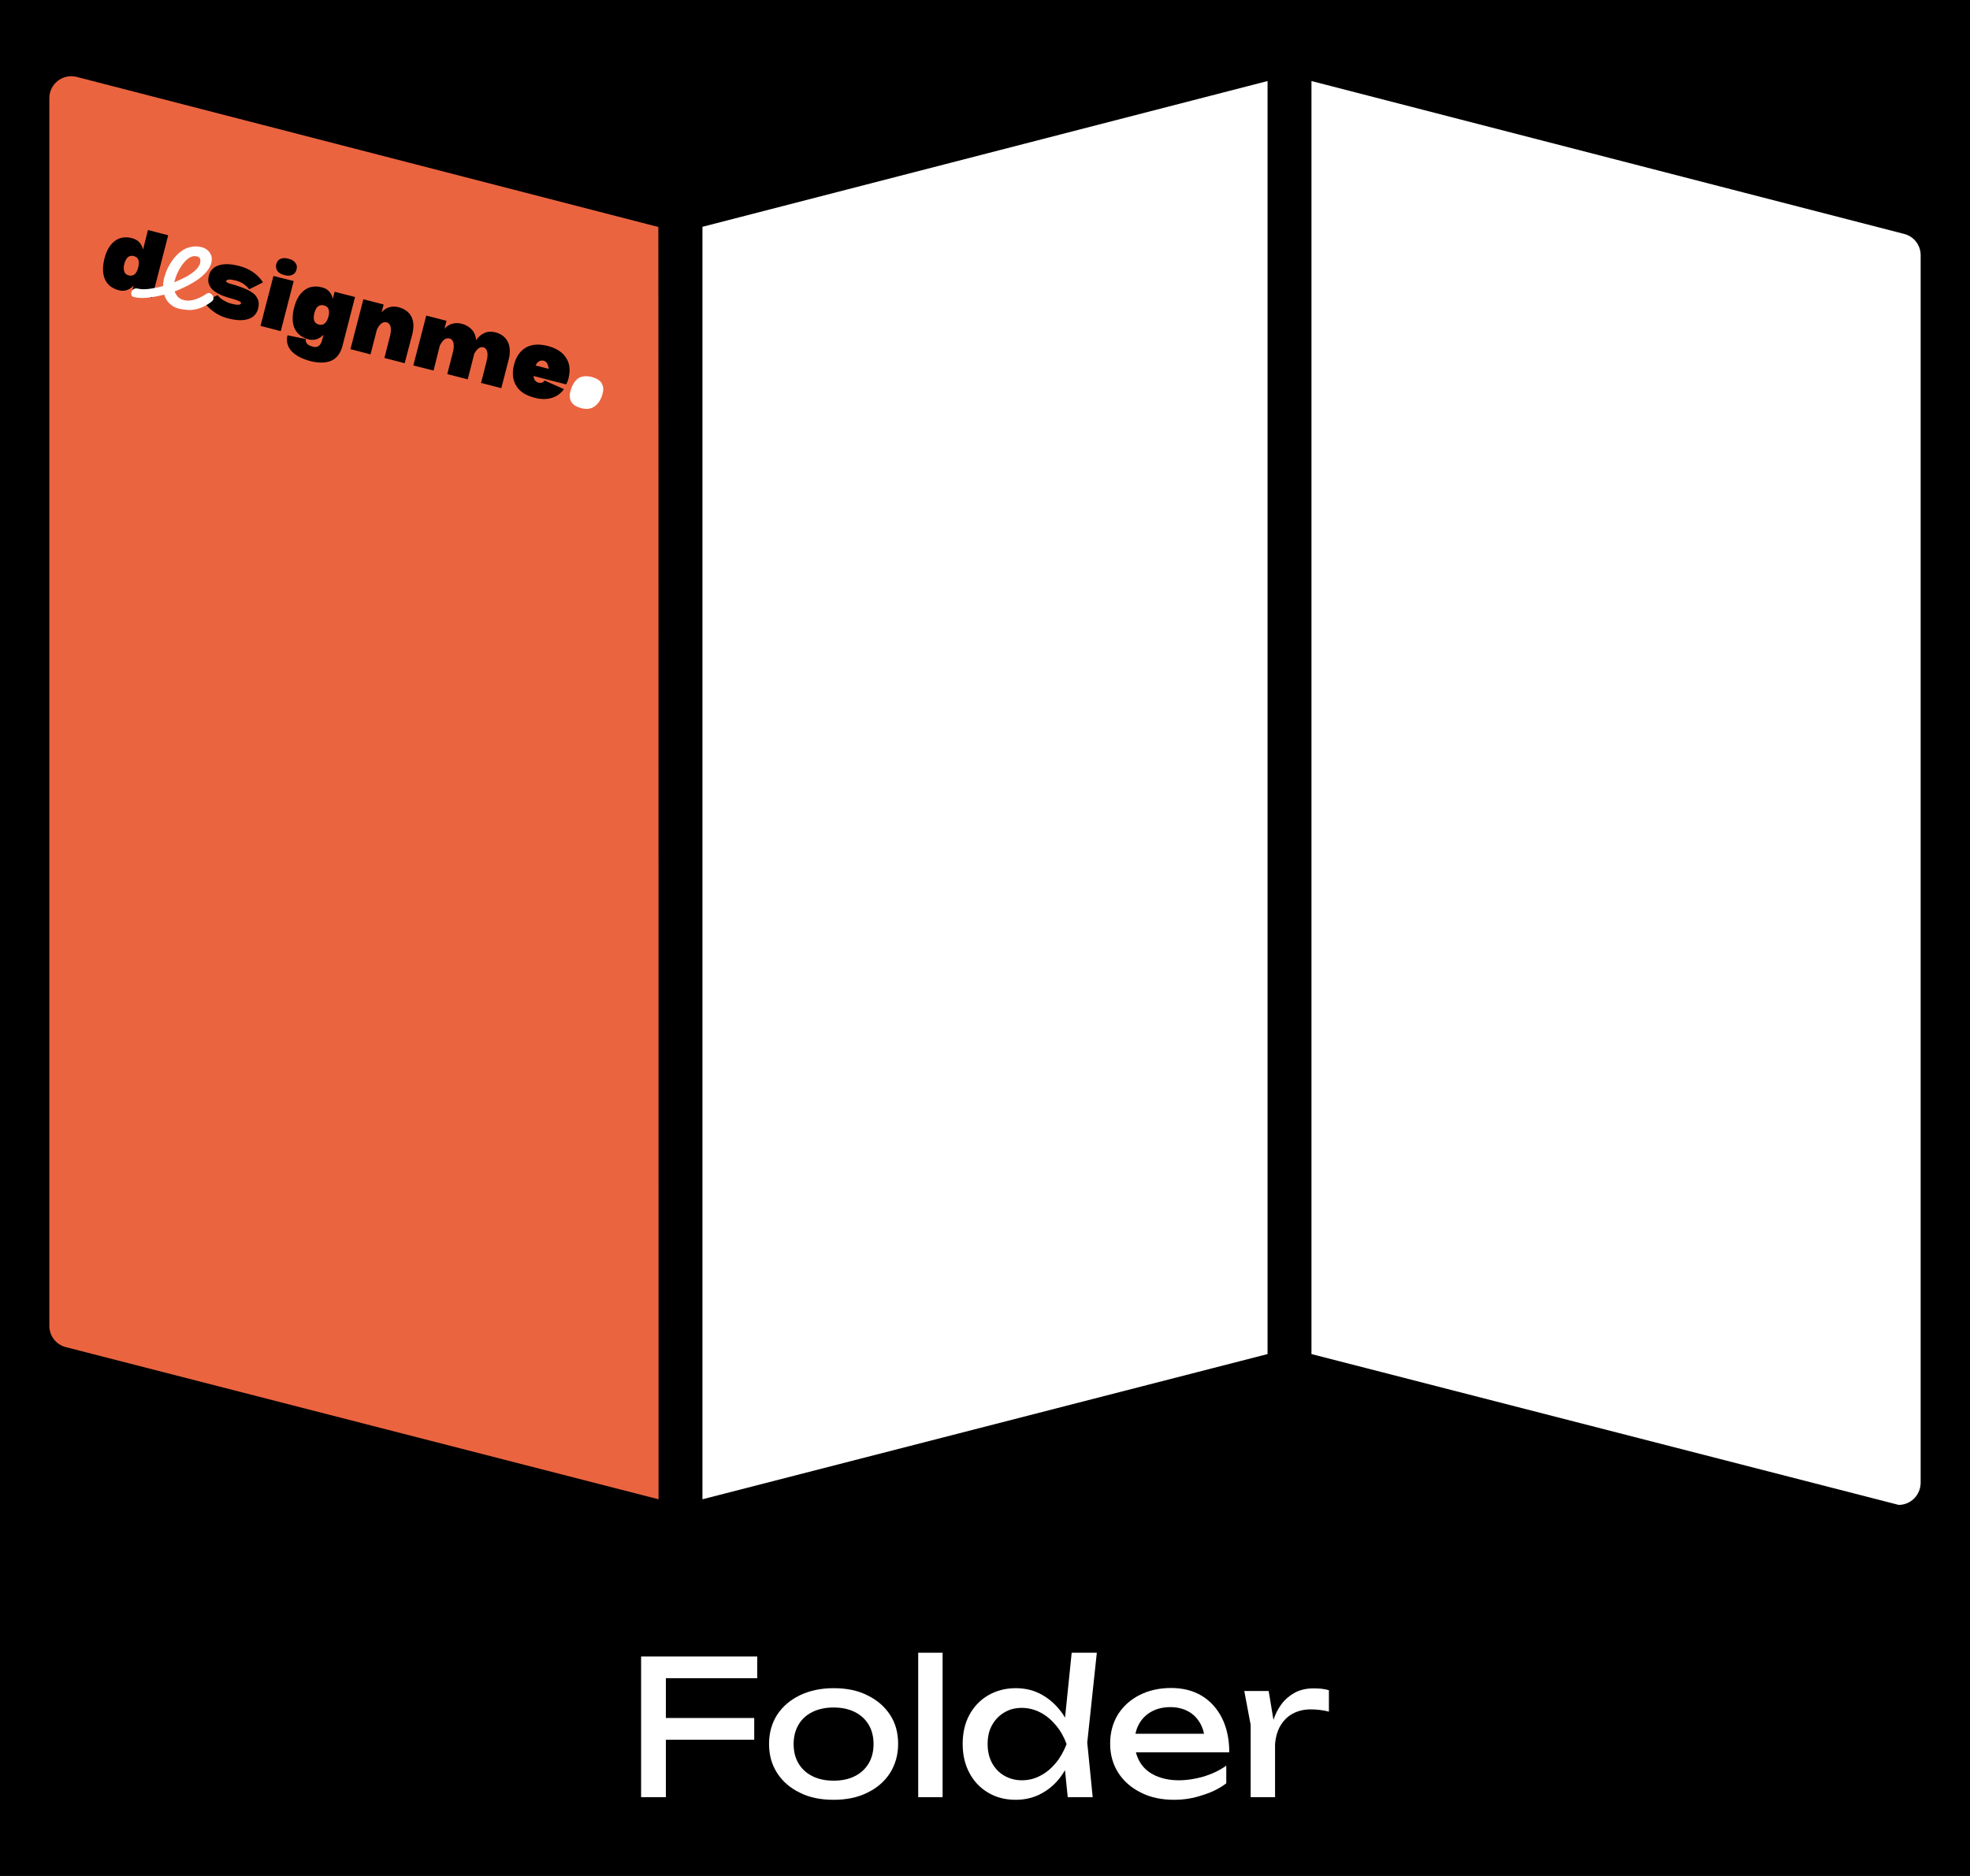
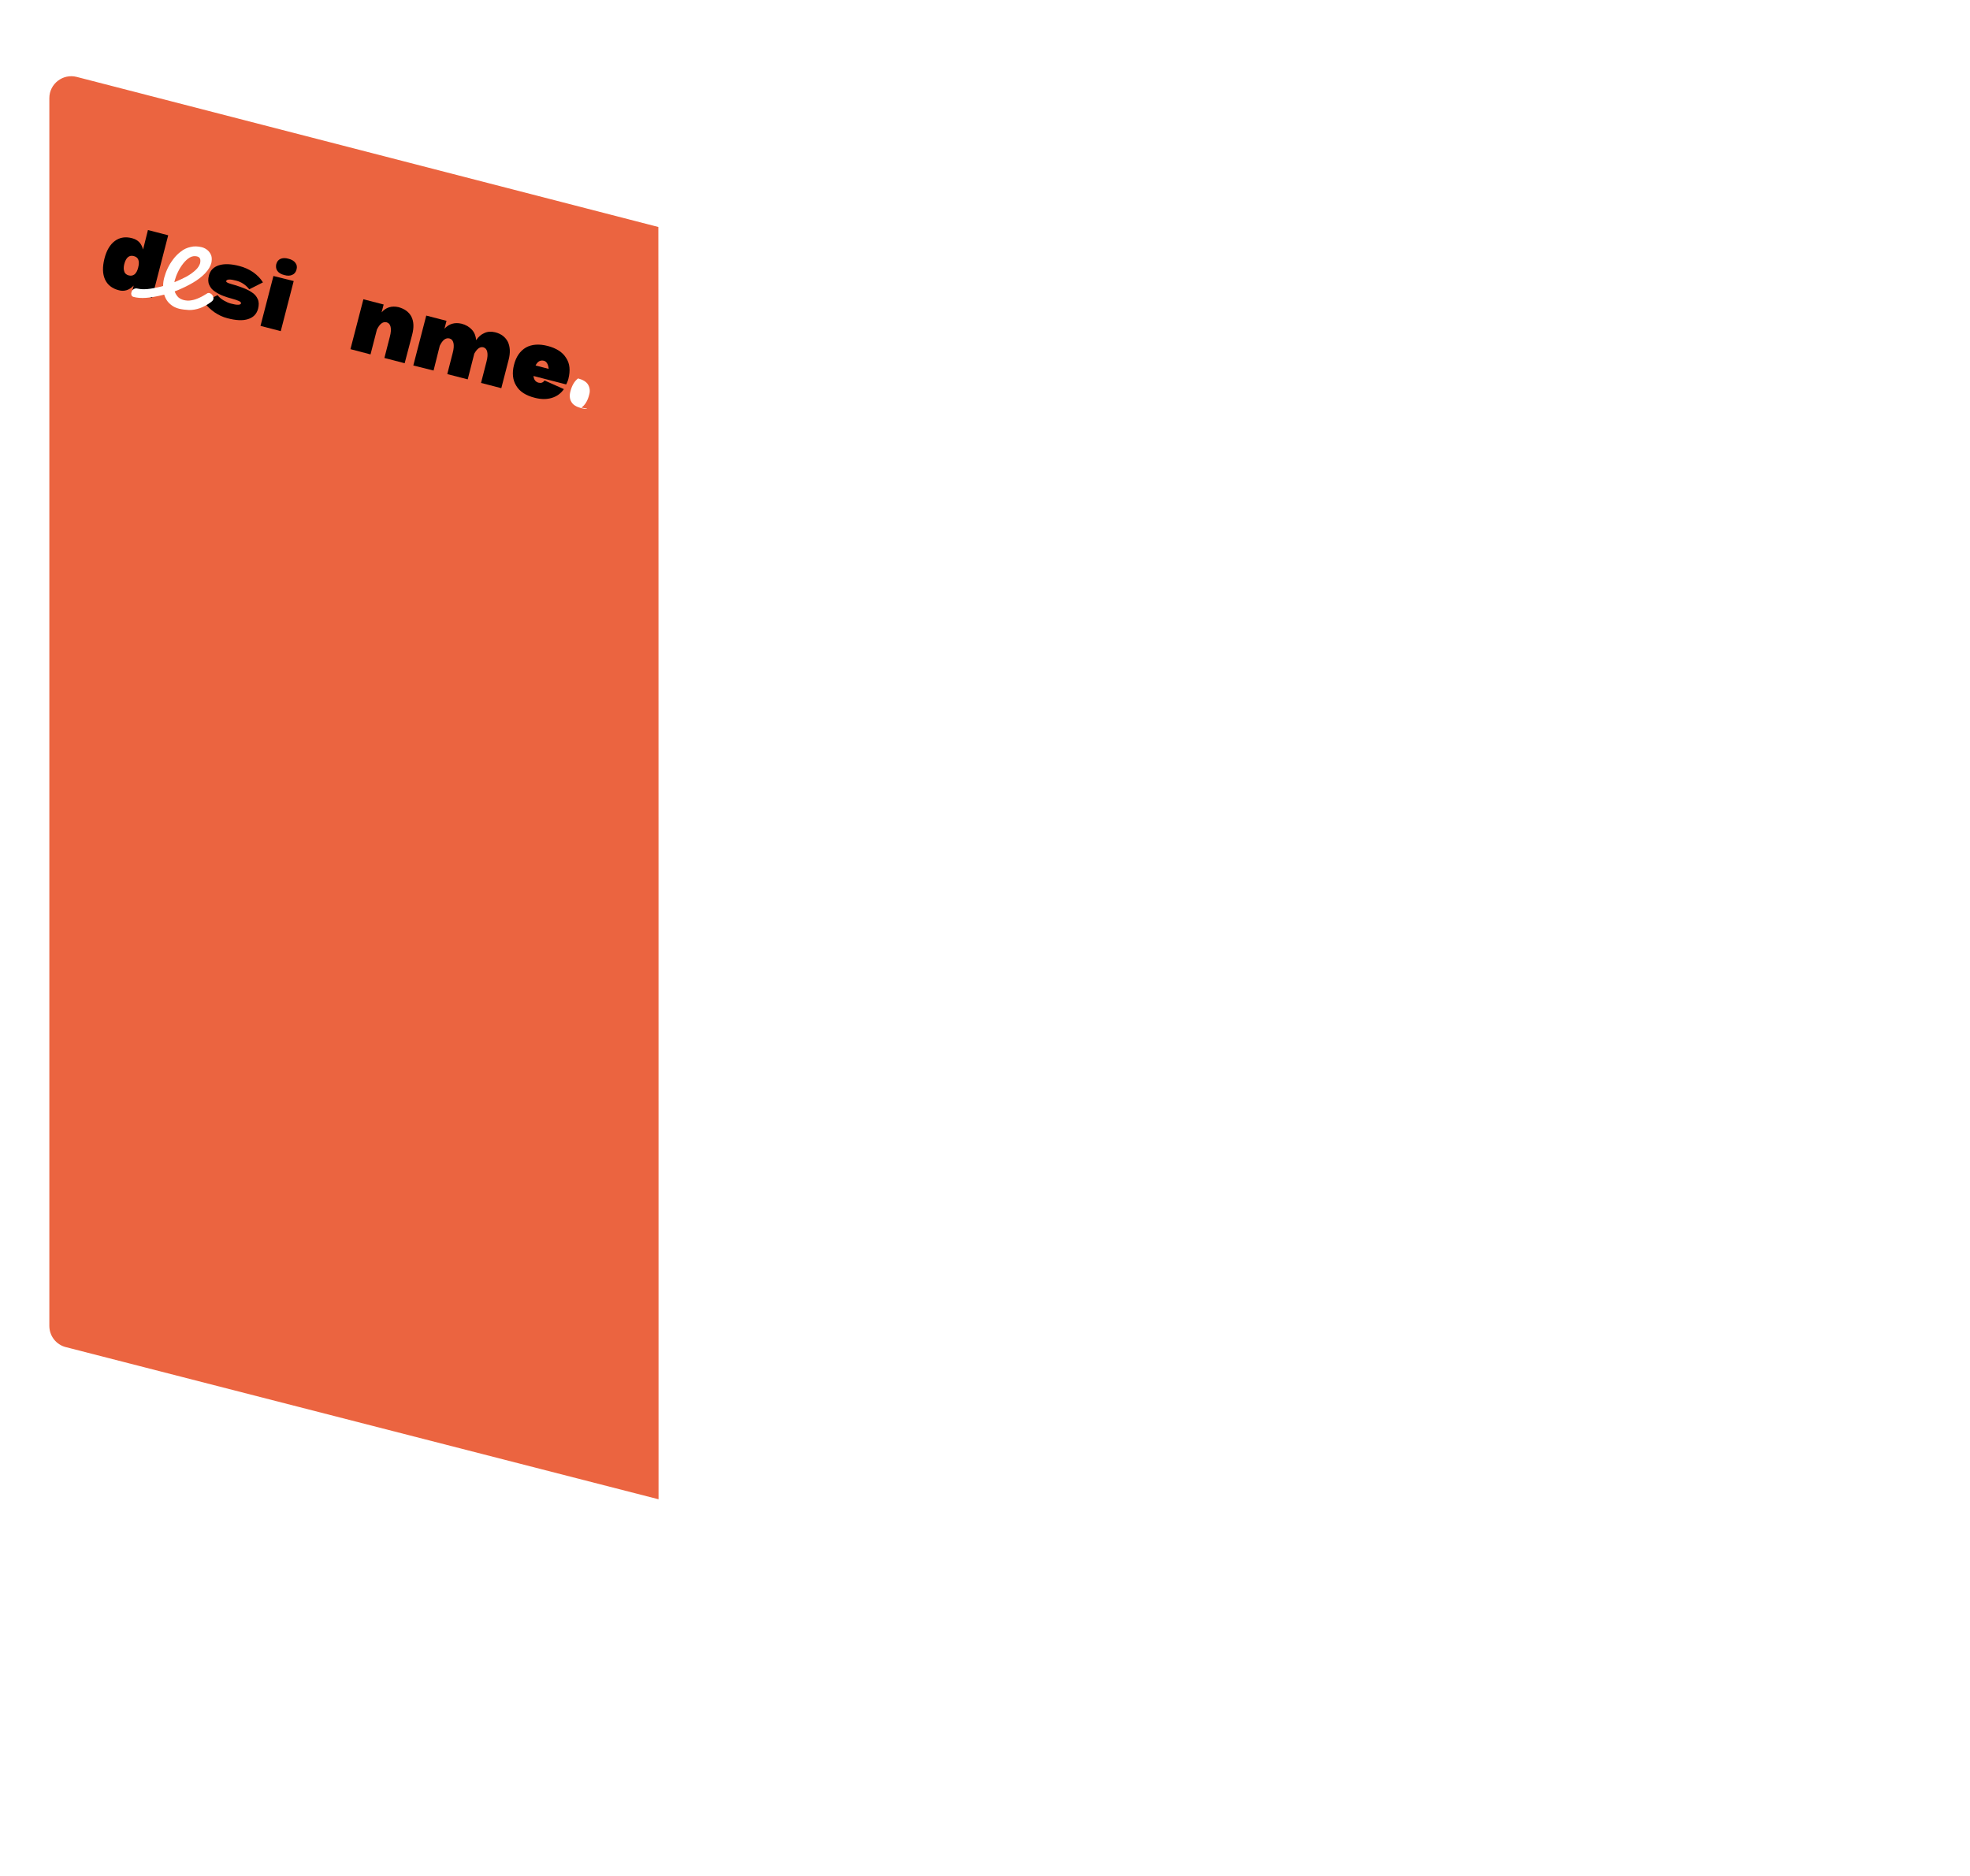
<svg xmlns="http://www.w3.org/2000/svg" id="Layer_1" x="0px" y="0px" viewBox="0 0 1050 1000" style="enable-background:new 0 0 1050 1000;" xml:space="preserve">
  <style type="text/css">	.st0{fill:#FFFFFF;}	.st1{fill-rule:evenodd;clip-rule:evenodd;fill:#EB6440;}	.st2{fill-rule:evenodd;clip-rule:evenodd;fill:#FFFFFF;}</style>
-   <rect x="-5.7" y="-5.7" width="1061.3" height="1011.3" />
  <g>
    <g>
      <path class="st0" d="M403.6,883v11.6h-55.9l7.2-7.5V958h-13.2v-75H403.6z M348.1,915.8H402v11.6h-53.9V915.8z" />
      <path class="st0" d="M444.3,959.4c-6.9,0-12.9-1.2-18-3.8c-5.2-2.5-9.2-6-12.1-10.5c-2.9-4.5-4.3-9.6-4.3-15.5   c0-5.9,1.5-11.1,4.3-15.5c2.9-4.4,6.9-7.9,12.1-10.4c5.2-2.5,11.2-3.8,18-3.8c6.9,0,12.9,1.2,18,3.8c5.2,2.5,9.2,6,12.1,10.4   c2.9,4.4,4.3,9.6,4.3,15.5c0,5.9-1.5,11-4.3,15.5c-2.9,4.5-6.9,8-12.1,10.5C457.1,958.2,451.1,959.4,444.3,959.4z M444.3,949.2   c4.4,0,8.2-0.8,11.3-2.4c3.2-1.6,5.6-3.8,7.4-6.8c1.7-2.9,2.6-6.3,2.6-10.3s-0.9-7.5-2.6-10.3c-1.7-2.9-4.2-5.2-7.4-6.8   c-3.2-1.6-6.9-2.4-11.3-2.4c-4.3,0-8.1,0.8-11.3,2.4c-3.2,1.6-5.7,3.8-7.4,6.8c-1.7,2.9-2.6,6.3-2.6,10.3s0.9,7.5,2.6,10.3   c1.7,2.9,4.2,5.2,7.4,6.8C436.2,948.4,439.9,949.2,444.3,949.2z" />
      <path class="st0" d="M489.4,881h13v77h-13V881z" />
      <path class="st0" d="M572.9,929.7c-1.3,5.9-3.4,11.1-6.3,15.6c-2.9,4.5-6.5,7.9-10.9,10.4c-4.3,2.5-9.1,3.7-14.3,3.7   c-5.5,0-10.4-1.2-14.7-3.8c-4.3-2.5-7.6-6-10-10.5c-2.4-4.5-3.6-9.6-3.6-15.5c0-5.9,1.2-11.1,3.6-15.5c2.4-4.4,5.7-7.9,10-10.4   c4.3-2.5,9.2-3.8,14.7-3.8c5.3,0,10,1.2,14.3,3.7c4.3,2.5,7.9,5.9,10.9,10.3C569.7,918.5,571.7,923.7,572.9,929.7z M526.4,929.7   c0,3.8,0.8,7.2,2.3,10c1.6,2.9,3.7,5.2,6.5,6.8c2.7,1.6,5.9,2.5,9.4,2.5c3.6,0,6.9-0.8,10-2.5c3.1-1.6,5.8-3.9,8.2-6.8   c2.4-2.9,4.2-6.2,5.7-10c-1.4-3.8-3.3-7.2-5.7-10c-2.4-2.9-5.1-5.2-8.2-6.8c-3.1-1.6-6.4-2.5-10-2.5c-3.5,0-6.7,0.8-9.4,2.5   c-2.7,1.6-4.9,3.9-6.5,6.8C527.1,922.6,526.4,925.9,526.4,929.7z M569.1,958l-2.2-21.5l2.9-6.7l-2.8-7.7l4.2-41.1h13.4l-5.1,47.9   l2.9,29.1H569.1z" />
      <path class="st0" d="M625.8,959.4c-6.6,0-12.5-1.2-17.6-3.8c-5.1-2.5-9.2-6-12.1-10.5c-2.9-4.5-4.4-9.7-4.4-15.6   c0-5.9,1.4-11,4.1-15.5c2.8-4.4,6.6-7.9,11.5-10.4c4.9-2.5,10.5-3.8,16.9-3.8c6.3,0,11.8,1.4,16.4,4.2c4.6,2.8,8.2,6.8,10.8,12   c2.5,5.1,3.8,11.2,3.8,18.1h-53.3v-9.9h46.8l-6.5,3.7c-0.2-3.7-1.1-6.9-2.7-9.6c-1.6-2.7-3.7-4.7-6.3-6.1   c-2.6-1.4-5.8-2.2-9.4-2.2c-3.8,0-7.1,0.8-9.9,2.3c-2.8,1.5-5.1,3.7-6.7,6.5c-1.6,2.8-2.4,6-2.4,9.8c0,4.2,1,7.8,2.9,10.9   c1.9,3.1,4.6,5.4,8.1,7c3.5,1.6,7.7,2.5,12.5,2.5c4.3,0,8.8-0.7,13.3-2c4.5-1.4,8.5-3.3,12-5.8v9.4c-3.5,2.7-7.7,4.8-12.6,6.3   C636,958.6,631,959.4,625.8,959.4z" />
      <path class="st0" d="M663.2,901.4h13l3.4,20.6v36h-13v-38.5L663.2,901.4z M708.3,901v11.4c-1.5-0.4-3.1-0.7-4.8-0.9   c-1.7-0.2-3.4-0.3-4.9-0.3c-3.7,0-6.9,0.8-9.8,2.4c-2.9,1.6-5.1,4-6.8,7.1c-1.6,3.2-2.5,7-2.5,11.7l-3-3.7c0.3-4,1-7.8,2-11.2   c1.1-3.5,2.6-6.5,4.6-9.2c2-2.6,4.4-4.6,7.2-6.1c2.9-1.5,6.2-2.2,10-2.2c1.3,0,2.7,0.1,4.1,0.2C706,900.4,707.3,900.7,708.3,901z" />
    </g>
    <g>
      <path class="st1" d="M351,799.2L35.1,718.1c-5.2-1.3-8.8-6-8.8-11.3l0-654.5c0-7.6,7.2-13.2,14.6-11.3l310,80   C351,121,351,799.2,351,799.2z" />
      <polygon class="st2" points="374.4,120.9 675.6,43.2 675.6,721.8 374.4,799.2   " />
      <path class="st2" d="M1012,802.2l-313-80.4V43.2l315.9,81.5c5.2,1.3,8.8,6,8.8,11.3v654.5C1023.6,797,1018.4,802.2,1012,802.2z" />
      <g>
        <g>
          <g transform="translate(100.057, 196.62)">
            <g>
              <path d="M15.9-39.3l-7.3,3.7c1.6,2.1,3.5,3.9,5.6,5.4c2.2,1.5,4.5,2.6,6.9,3.2c4.5,1.2,8.2,1.4,11,0.5       c2.9-0.9,4.6-2.7,5.4-5.5c0.5-2,0.5-3.8-0.2-5.2c-0.6-1.4-1.6-2.6-3-3.5c-1.3-0.9-2.8-1.7-4.4-2.3c-1.6-0.6-3.2-1.2-4.6-1.6       c-1.5-0.4-2.7-0.8-3.6-1.1c-0.9-0.4-1.3-0.7-1.2-1.1c0.3-1,2.1-1.1,5.4-0.2c2.7,0.7,5,2.2,6.9,4.6l7.3-3.7       c-1.3-2.1-3.1-3.9-5.2-5.4c-2.2-1.5-4.6-2.6-7.3-3.3c-4.5-1.2-8.2-1.3-11-0.4c-2.8,0.9-4.6,2.7-5.3,5.4       c-0.5,2-0.5,3.7,0.2,5.1c0.6,1.4,1.6,2.6,3,3.5c1.3,0.9,2.8,1.7,4.4,2.3c1.6,0.6,3.2,1.1,4.7,1.5c1.5,0.4,2.7,0.8,3.6,1.2       c0.9,0.4,1.3,0.8,1.2,1.3c-0.2,0.9-2.1,1-5.4,0.1c-1.2-0.3-2.5-0.9-3.7-1.6C17.9-37.2,16.8-38.1,15.9-39.3z" />
            </g>
          </g>
        </g>
        <g>
          <g transform="translate(133.639, 196.62)">
            <g>
              <path d="M17.9-50c-1.7-0.4-3-1.2-3.7-2.2c-0.7-1-0.9-2.2-0.6-3.6c0.4-1.4,1.1-2.3,2.2-2.8c1.1-0.5,2.6-0.6,4.3-0.1       c1.7,0.4,3,1.2,3.7,2.2c0.8,1,1,2.2,0.6,3.6c-0.4,1.4-1.1,2.3-2.3,2.8C21.1-49.6,19.6-49.5,17.9-50z M22.9-46.8L16-20.1       L5.2-22.9l6.9-26.6L22.9-46.8z" />
            </g>
          </g>
        </g>
        <g>
          <g transform="translate(149.93, 196.62)">
            <g>
-               <path d="M39.3-38.3l-6.7,26.1c-1,3.8-2.9,6.4-5.8,7.8C23.8-3.1,20.1-3,15.6-4.1c-4.6-1.2-8-3-10.2-5.4       c-2.1-2.4-2.9-5.2-2.1-8.4l9.8,2c-0.4,2,0.9,3.4,3.8,4.1c2.4,0.6,4-0.5,4.8-3.3l0.8-3.1c-1.2,1.2-2.4,2-3.7,2.4       c-1.3,0.4-2.7,0.5-4.2,0.1c-3.6-0.9-6.1-2.9-7.5-5.8c-1.3-2.9-1.4-6.6-0.3-11c1.1-4.4,3-7.6,5.6-9.5c2.6-1.9,5.7-2.4,9.4-1.4       c2.9,0.7,4.8,2.7,5.7,6l0.9-3.7L39.3-38.3z M20.1-23.6c1.2,0.3,2.2,0.1,3-0.6c0.9-0.7,1.5-1.9,2-3.5c0.9-3.5,0.1-5.5-2.3-6.1       c-2.6-0.7-4.3,0.7-5.2,4.2c-0.4,1.6-0.4,3,0,4.1C18-24.6,18.8-23.9,20.1-23.6z" />
-             </g>
+               </g>
          </g>
        </g>
        <g>
          <g transform="translate(185.083, 196.62)">
            <g>
              <path d="M27.3-32.9c3.3,0.9,5.6,2.6,6.9,5.1c1.3,2.6,1.4,5.8,0.4,9.6L30.6-3L19.8-5.8l2.9-11.3c0.6-2.2,0.7-4,0.4-5.3       c-0.3-1.3-1-2.1-2.1-2.4c-2-0.5-3.7,0.8-5.2,3.9L12.4-7.7L1.7-10.5l6.9-26.6l10.8,2.8l-1.1,4.2C20.6-32.8,23.7-33.7,27.3-32.9       z" />
            </g>
          </g>
        </g>
        <g>
          <g transform="translate(221.091, 196.622)">
            <g>
              <path d="M42.8-19.5c3.3,0.8,5.5,2.6,6.8,5.1c1.2,2.6,1.4,5.8,0.4,9.6l-3.9,15.1L35.3,7.5l2.9-11.3c0.6-2.2,0.7-4,0.4-5.3       c-0.3-1.3-1-2.1-2.1-2.4c-1.7-0.4-3.3,0.7-4.8,3.4L28.2,5.6L17.3,2.8l2.9-11.3c0.6-2.2,0.7-4,0.4-5.3c-0.3-1.3-1-2.1-2.1-2.4       c-2-0.5-3.7,0.8-5.2,3.9L10,0.9L-0.8-1.8l6.9-26.6l10.8,2.8l-1.1,4.2c2.4-2.6,5.4-3.5,9-2.7c2.4,0.6,4.2,1.7,5.6,3.2       c1.4,1.5,2.1,3.4,2.3,5.6c1.2-1.8,2.7-3.1,4.4-3.8C38.8-19.9,40.7-20,42.8-19.5z" />
            </g>
          </g>
        </g>
        <g>
          <g transform="translate(275.654, 196.622)">
            <g>
              <path d="M27.3,5.3c-0.1,0.5-0.3,1-0.5,1.5c-0.2,0.5-0.4,1-0.7,1.5L8.7,3.8c0.2,2,1.1,3.2,2.8,3.6c1.3,0.3,2.3-0.1,3.1-1.2       l10.3,4.6c-1.6,2.3-3.8,3.9-6.5,4.7c-2.7,0.8-5.7,0.8-9.1-0.1C4.6,14.2,1.3,12.1-0.5,9C-2.4,6-2.8,2.2-1.7-2.1       c1.1-4.4,3.3-7.5,6.4-9.3c3.1-1.7,7-2,11.6-0.8c4.6,1.2,7.9,3.3,9.8,6.4C28.1-2.8,28.4,0.9,27.3,5.3z M16.8,0       c-0.3-2.5-1.1-3.9-2.5-4.3c-1.9-0.5-3.4,0.3-4.5,2.5L16.8,0z" />
            </g>
          </g>
        </g>
        <g>
          <g transform="translate(41.25, 196.62)">
            <g>
              <path d="M48.4-71.2l-8.6,33.3L29-40.7l1-3.7c-2.3,2.4-5,3.3-7.9,2.5c-3.6-0.9-6.1-2.9-7.4-5.8c-1.3-2.9-1.4-6.6-0.3-11       c1.1-4.4,3-7.6,5.6-9.5c2.6-1.9,5.7-2.4,9.3-1.4c3,0.8,4.9,2.8,5.7,6L37.6-74L48.4-71.2z M27.4-49.8c1.2,0.3,2.2,0.1,3.1-0.6       c0.8-0.7,1.5-1.9,1.9-3.6c0.9-3.5,0.1-5.5-2.3-6.1c-2.5-0.7-4.2,0.8-5.1,4.2c-0.4,1.6-0.4,3,0,4       C25.3-50.8,26.2-50.1,27.4-49.8z" />
            </g>
          </g>
        </g>
        <g>
          <g transform="translate(74.545, 197.569)">
            <g>
              <path class="st0" d="M20.9-33c-1.5-0.4-2.9-1-3.9-1.8c-1.1-0.8-2-1.7-2.7-2.8c-0.7-1.1-1.2-2.3-1.5-3.6       c-0.3-1.3-0.4-2.7-0.4-4.1c0-1.4,0.2-2.8,0.6-4.3c0.4-1.5,1-3.2,1.8-4.9c0.8-1.7,1.8-3.3,3-4.9c1.2-1.6,2.6-3,4.1-4.1       c1.5-1.2,3.2-2,5.1-2.4c1.9-0.5,3.9-0.4,6,0.1c1.2,0.3,2.3,0.9,3.2,1.7c0.9,0.8,1.5,1.8,1.9,2.9c0.3,1.1,0.3,2.4,0,3.8       c-0.5,1.9-1.6,3.7-3.3,5.5c-1.7,1.8-3.8,3.4-6.3,4.9c-2.5,1.5-5.2,2.8-8,4c-2.9,1.2-5.8,2.1-8.8,2.8c-3,0.7-5.7,1.2-8.4,1.4       c-2.6,0.2-4.8,0-6.7-0.5c-0.6-0.2-1-0.5-1.1-1.1c-0.2-0.5-0.1-1.1,0.1-1.7c0.2-0.6,0.6-1.1,1.2-1.4c0.6-0.4,1.3-0.4,2.2-0.2       c1.3,0.3,3.1,0.4,5.2,0.2s4.5-0.7,7.1-1.3c2.6-0.7,5.1-1.5,7.5-2.5c2.2-0.9,4.3-1.9,6.2-2.9c1.9-1.1,3.4-2.2,4.7-3.4       c1.3-1.2,2-2.4,2.4-3.6c0.2-1,0.2-1.8,0-2.4c-0.3-0.7-0.8-1.1-1.7-1.3c-1.3-0.3-2.6-0.1-3.8,0.6c-1.3,0.8-2.4,1.8-3.5,3.2       c-1.1,1.4-2,2.8-2.8,4.5c-0.8,1.6-1.3,3.1-1.7,4.5c-0.3,1.2-0.4,2.3-0.4,3.4c0,1.1,0.2,2.1,0.6,3.1c0.4,0.9,1,1.8,1.7,2.5       c0.8,0.7,1.8,1.2,3,1.5c1.3,0.3,2.6,0.4,4,0.1c1.4-0.2,2.8-0.7,4.1-1.3c1.4-0.6,2.7-1.4,4-2.2c0.6-0.5,1.3-0.5,1.9-0.2       c0.6,0.3,1.1,0.8,1.4,1.4c0.3,0.6,0.4,1.1,0.3,1.6c-0.1,0.5-0.4,1-1.1,1.5c-2.1,1.6-4.1,2.7-6.1,3.4c-2,0.7-3.9,1-5.7,1       C24.4-32.4,22.6-32.6,20.9-33z" />
            </g>
          </g>
        </g>
        <g>
          <g>
            <g transform="translate(308.033, 191.522)">
              <g>
-                 <path class="st0" d="M1.6,26c-2.5-0.7-4.2-1.7-5.1-3.3c-0.9-1.5-1.1-3.4-0.5-5.6c0.8-3.2,2.2-5.5,4.1-6.9        C1.9,9,4.3,8.7,7.3,9.4c2.6,0.7,4.4,1.8,5.3,3.3c0.9,1.5,1.2,3.4,0.6,5.4c-0.8,3.2-2.2,5.5-4.2,6.9C7.1,26.5,4.6,26.8,1.6,26        z" />
+                 <path class="st0" d="M1.6,26c-2.5-0.7-4.2-1.7-5.1-3.3c-0.9-1.5-1.1-3.4-0.5-5.6c0.8-3.2,2.2-5.5,4.1-6.9        c2.6,0.7,4.4,1.8,5.3,3.3c0.9,1.5,1.2,3.4,0.6,5.4c-0.8,3.2-2.2,5.5-4.2,6.9C7.1,26.5,4.6,26.8,1.6,26        z" />
              </g>
            </g>
          </g>
        </g>
      </g>
    </g>
  </g>
</svg>